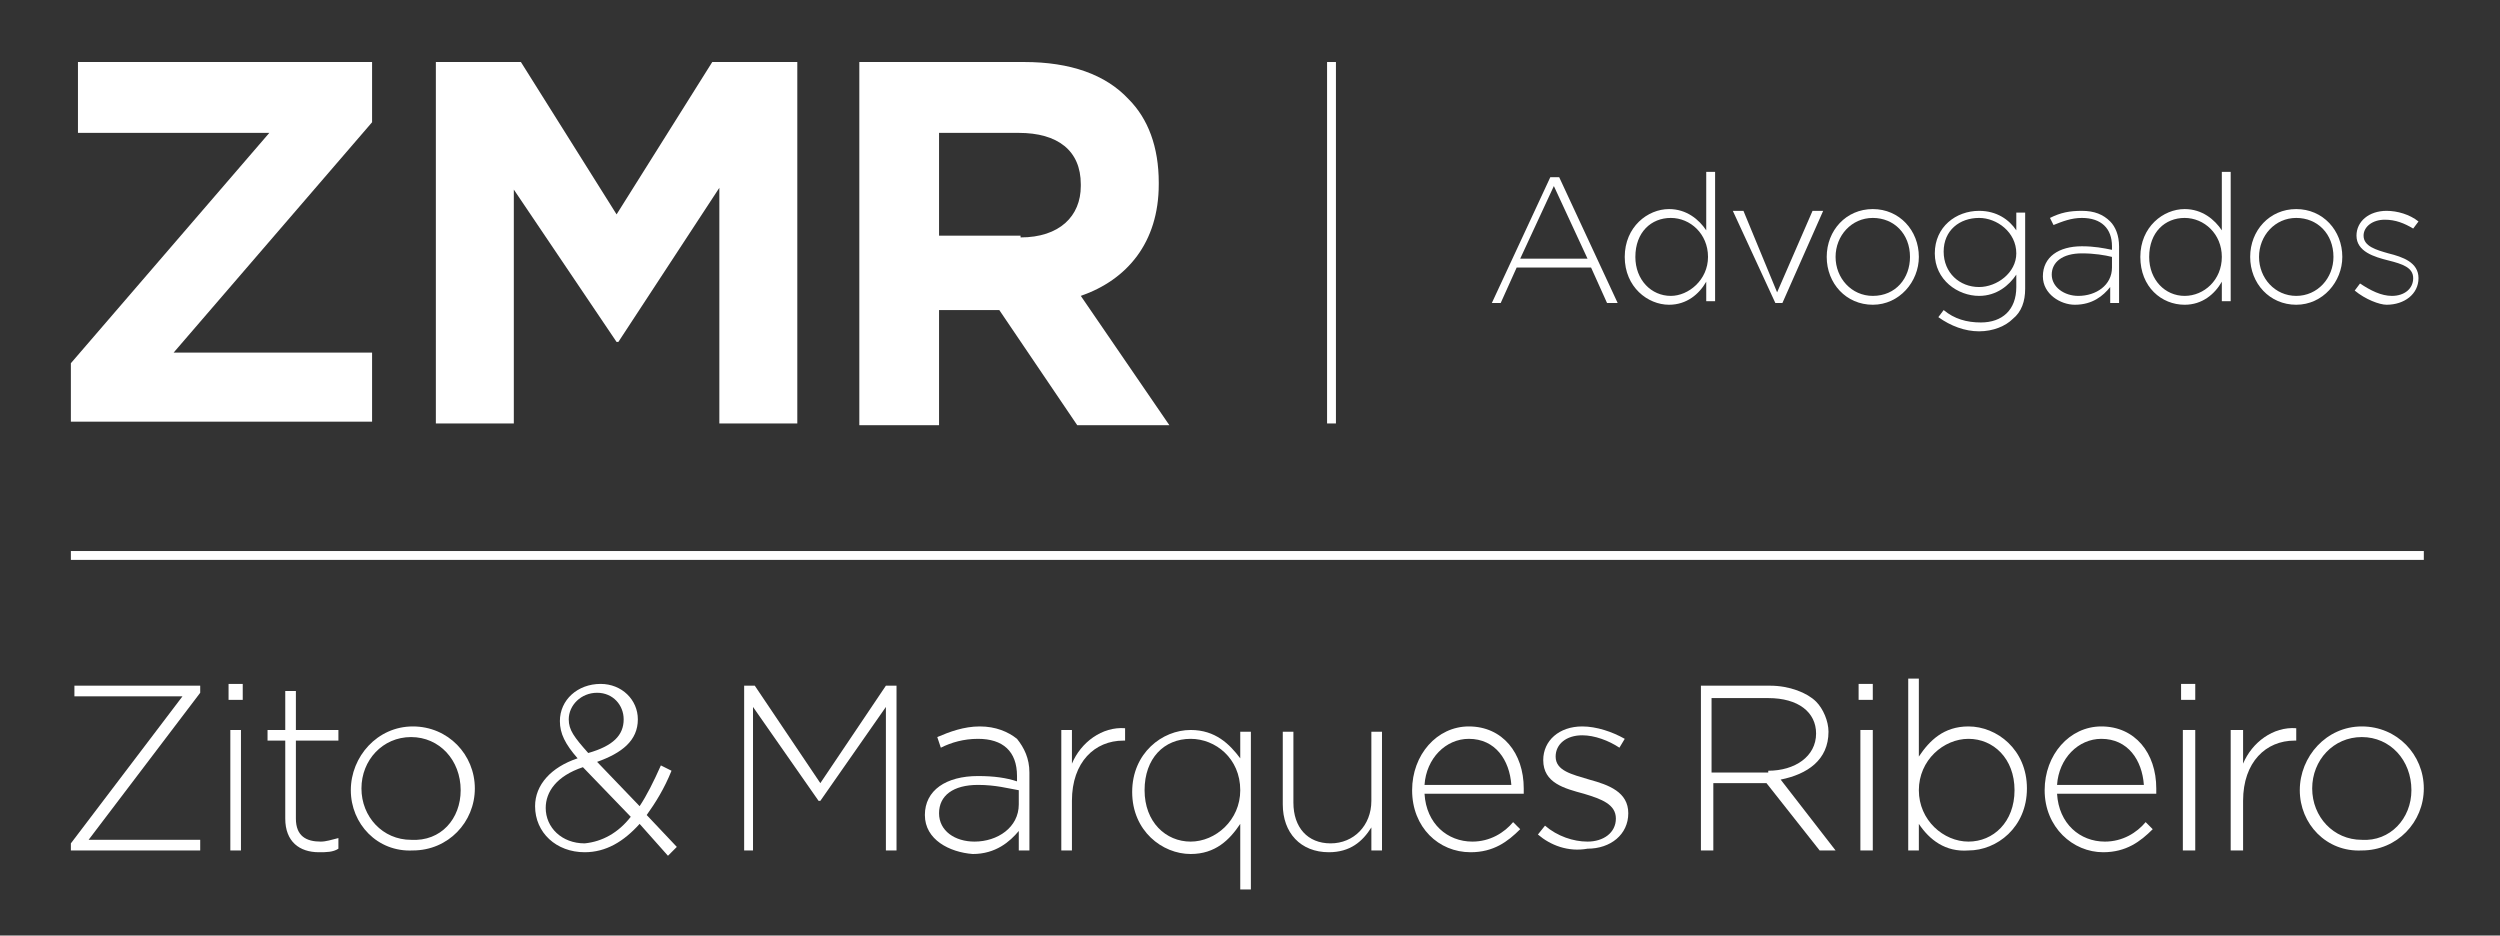
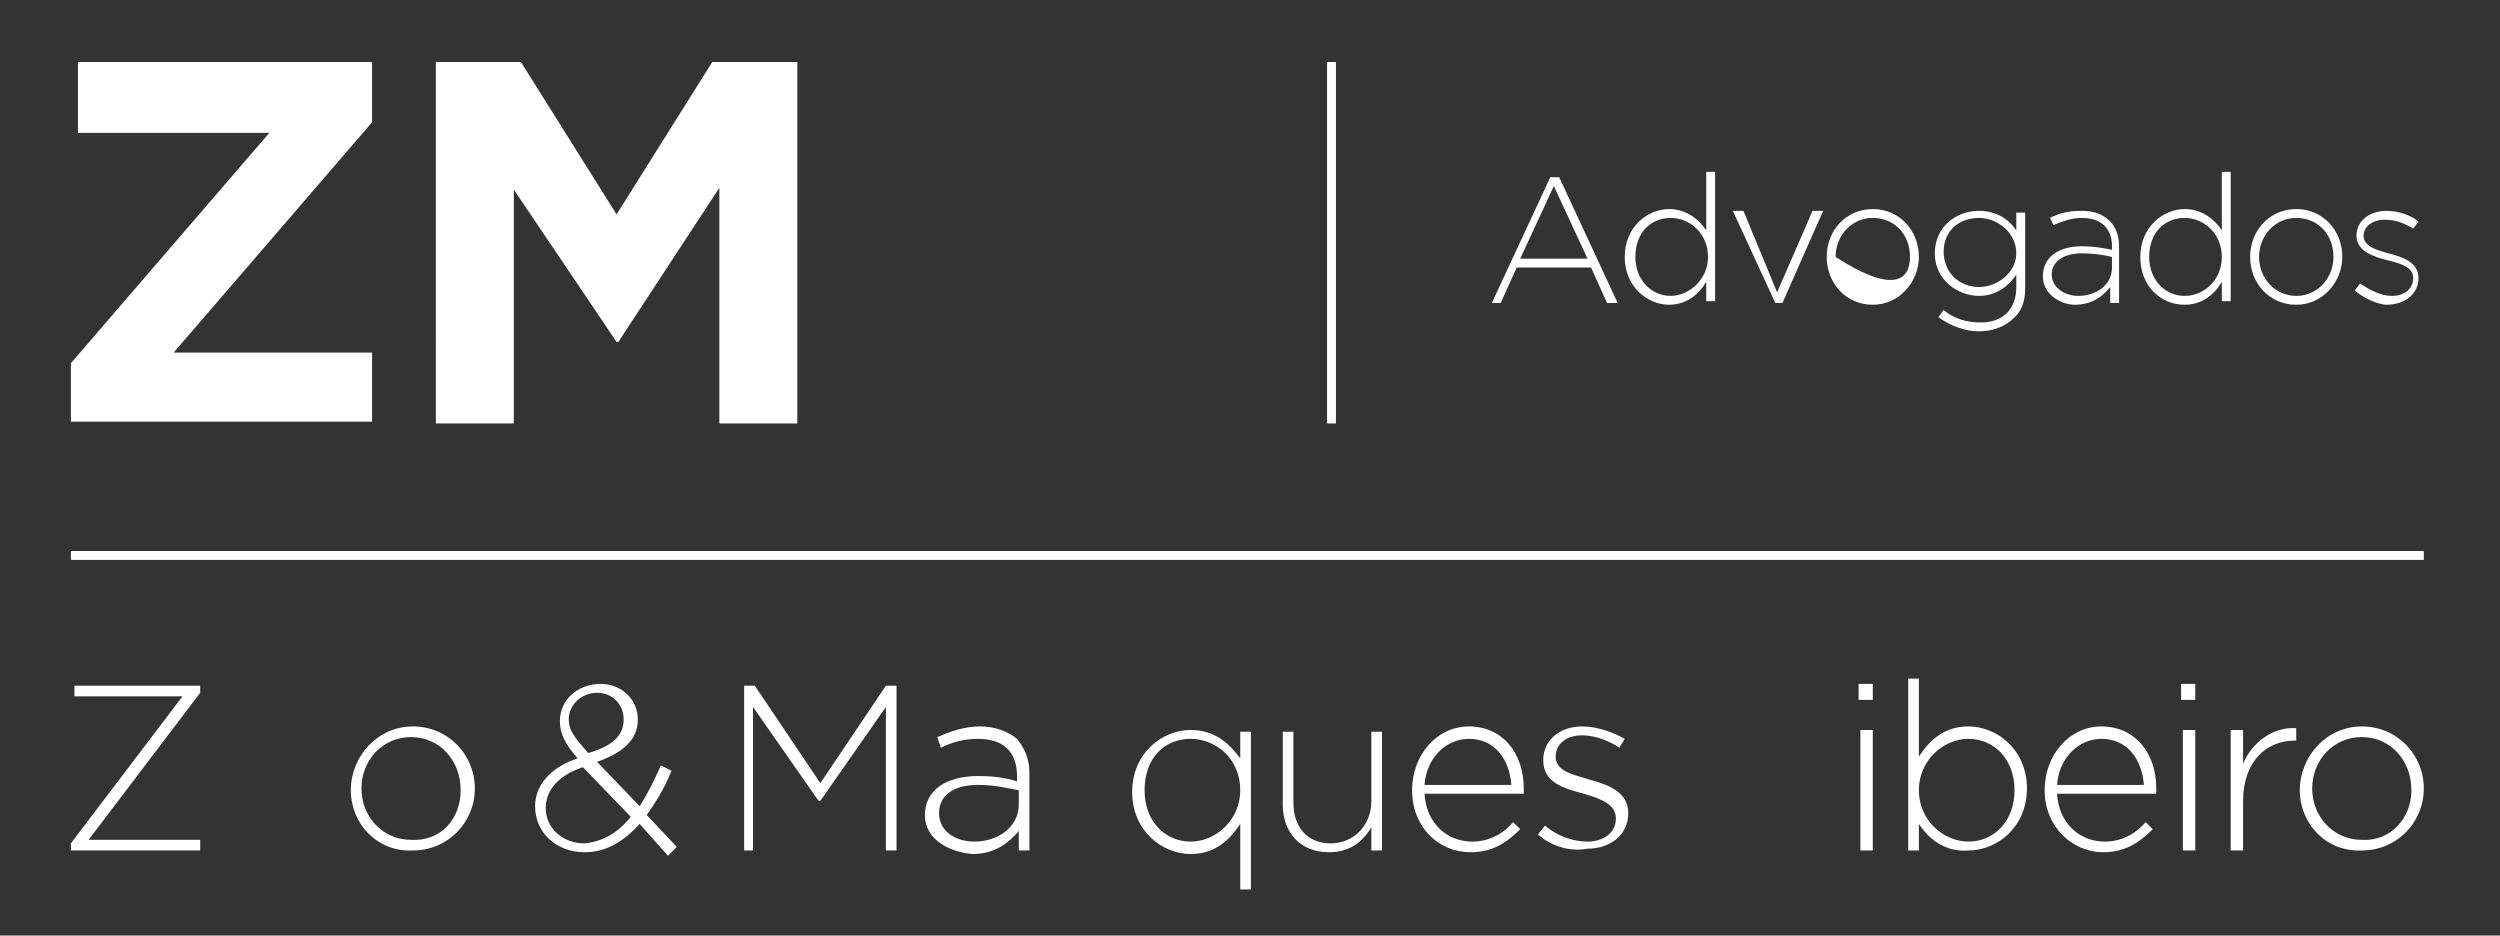
<svg xmlns="http://www.w3.org/2000/svg" version="1.1" id="Camada_1" x="0px" y="0px" width="141.1px" height="52.8px" viewBox="0 0 141.1 52.8" style="enable-background:new 0 0 141.1 52.8;" xml:space="preserve">
  <rect x="0" y="0" width="141.1" height="52.8" fill="#333333" stroke="none" />
  <style type="text/css">
	.st0{fill:#FFFFFF;}
</style>
  <g>
    <g>
      <path class="st0" d="M4,47.6l6.3-8.3H4.2v-0.6h7.1v0.4L5,47.4h6.3V48H4V47.6z" />
-       <path class="st0" d="M12.9,38.6h0.8v0.9h-0.8V38.6z M13,41.2h0.6V48H13V41.2z" />
-       <path class="st0" d="M16.1,46.2v-4.4h-1v-0.6h1v-2.2h0.6v2.2h2.4v0.6h-2.4v4.4c0,1,0.6,1.3,1.4,1.3c0.3,0,0.6-0.1,1-0.2v0.6    c-0.3,0.2-0.7,0.2-1.1,0.2C16.9,48.1,16.1,47.5,16.1,46.2z" />
      <path class="st0" d="M19.8,44.6L19.8,44.6c0-1.9,1.5-3.6,3.5-3.6c2,0,3.5,1.6,3.5,3.5v0c0,1.9-1.5,3.5-3.5,3.5    C21.3,48.1,19.8,46.5,19.8,44.6z M26,44.6L26,44.6c0-1.7-1.2-3-2.8-3c-1.6,0-2.8,1.3-2.8,2.9v0c0,1.6,1.2,2.9,2.8,2.9    C24.9,47.5,26,46.2,26,44.6z" />
      <path class="st0" d="M36.1,46.5c-0.9,1-1.9,1.6-3.1,1.6c-1.6,0-2.8-1.1-2.8-2.6v0c0-1.2,0.9-2.2,2.4-2.7c-0.7-0.8-1-1.4-1-2.1v0    c0-1.2,1-2.1,2.3-2.1c1.2,0,2.1,0.9,2.1,2v0c0,1.2-0.9,1.9-2.3,2.4l2.4,2.5c0.4-0.6,0.8-1.4,1.2-2.3l0.6,0.3    c-0.4,1-0.9,1.8-1.4,2.5l1.7,1.8l-0.5,0.5L36.1,46.5z M35.6,46.1l-2.7-2.8c-1.5,0.5-2.1,1.4-2.1,2.3v0c0,1.1,0.9,2,2.2,2    C34,47.5,34.9,47,35.6,46.1z M35.2,40.6L35.2,40.6c0-0.8-0.6-1.5-1.5-1.5c-0.9,0-1.6,0.7-1.6,1.5v0c0,0.6,0.3,1,1.1,1.9    C34.6,42.1,35.2,41.5,35.2,40.6z" />
      <path class="st0" d="M42,38.7h0.6l3.7,5.5l3.7-5.5h0.6V48H50v-8.1l-3.7,5.3h-0.1l-3.7-5.3V48H42V38.7z" />
      <path class="st0" d="M52.2,46L52.2,46c0-1.4,1.2-2.2,3-2.2c0.9,0,1.6,0.1,2.2,0.3v-0.3c0-1.4-0.8-2.1-2.2-2.1    c-0.8,0-1.5,0.2-2.1,0.5l-0.2-0.6c0.7-0.3,1.5-0.6,2.4-0.6c0.9,0,1.6,0.3,2.1,0.7c0.4,0.5,0.7,1.1,0.7,1.9V48h-0.6v-1.1    c-0.5,0.6-1.3,1.3-2.6,1.3C53.6,48.1,52.2,47.4,52.2,46z M57.5,45.4v-0.8c-0.6-0.1-1.3-0.3-2.3-0.3c-1.4,0-2.2,0.6-2.2,1.6v0    c0,1,0.9,1.6,2,1.6C56.3,47.5,57.5,46.7,57.5,45.4z" />
-       <path class="st0" d="M59.9,41.2h0.6v1.9c0.5-1.2,1.7-2.1,3-2v0.7h-0.1c-1.6,0-2.9,1.2-2.9,3.4V48h-0.6V41.2z" />
      <path class="st0" d="M70,46.5c-0.6,0.9-1.4,1.7-2.8,1.7c-1.6,0-3.3-1.3-3.3-3.5v0c0-2.2,1.7-3.5,3.3-3.5c1.4,0,2.2,0.8,2.8,1.6    v-1.5h0.6v8.9H70V46.5z M70,44.6L70,44.6c0-1.8-1.4-2.9-2.8-2.9c-1.5,0-2.6,1.1-2.6,2.9v0c0,1.8,1.2,2.9,2.6,2.9    C68.6,47.5,70,46.3,70,44.6z" />
      <path class="st0" d="M72.4,45.4v-4.1h0.6v4c0,1.4,0.8,2.3,2.1,2.3c1.3,0,2.3-1,2.3-2.4v-3.9h0.6V48h-0.6v-1.3    c-0.5,0.8-1.2,1.4-2.4,1.4C73.4,48.1,72.4,47,72.4,45.4z" />
      <path class="st0" d="M79.7,44.6L79.7,44.6c0-2,1.4-3.6,3.2-3.6c1.9,0,3.1,1.5,3.1,3.5c0,0.1,0,0.2,0,0.3h-5.6    c0.1,1.7,1.3,2.7,2.7,2.7c1,0,1.8-0.5,2.3-1.1l0.4,0.4c-0.7,0.7-1.5,1.3-2.8,1.3C81.2,48.1,79.7,46.7,79.7,44.6z M85.3,44.3    c-0.1-1.4-0.9-2.6-2.4-2.6c-1.3,0-2.4,1.1-2.5,2.6H85.3z" />
      <path class="st0" d="M86.8,47.1l0.4-0.5c0.7,0.6,1.6,0.9,2.4,0.9c0.9,0,1.6-0.5,1.6-1.3v0c0-0.8-0.8-1.1-1.8-1.4    c-1.1-0.3-2.3-0.6-2.3-1.9v0c0-1.1,0.9-1.9,2.2-1.9c0.8,0,1.7,0.3,2.4,0.7l-0.3,0.5c-0.6-0.4-1.4-0.7-2.1-0.7    c-0.9,0-1.5,0.5-1.5,1.2v0c0,0.8,0.9,1,1.9,1.3c1.1,0.3,2.2,0.7,2.2,1.9v0c0,1.2-1,2-2.3,2C88.5,48.1,87.5,47.7,86.8,47.1z" />
-       <path class="st0" d="M96,38.7h3.9c1.1,0,2.1,0.4,2.6,0.9c0.4,0.4,0.7,1.1,0.7,1.7v0c0,1.6-1.2,2.4-2.7,2.7l3.1,4h-0.9l-3-3.8h-3    V48H96V38.7z M99.8,43.5c1.5,0,2.7-0.8,2.7-2.1v0c0-1.2-1-2-2.7-2h-3.2v4.2H99.8z" />
      <path class="st0" d="M104.9,38.6h0.8v0.9h-0.8V38.6z M105,41.2h0.7V48H105V41.2z" />
      <path class="st0" d="M108.3,46.5V48h-0.6v-9.7h0.6v4.4c0.6-0.9,1.4-1.7,2.8-1.7c1.6,0,3.3,1.3,3.3,3.5v0c0,2.2-1.7,3.5-3.3,3.5    C109.8,48.1,108.9,47.4,108.3,46.5z M113.7,44.6L113.7,44.6c0-1.8-1.2-2.9-2.6-2.9c-1.4,0-2.8,1.2-2.8,2.9v0    c0,1.7,1.4,2.9,2.8,2.9C112.5,47.5,113.7,46.4,113.7,44.6z" />
      <path class="st0" d="M115.4,44.6L115.4,44.6c0-2,1.4-3.6,3.2-3.6c1.9,0,3.1,1.5,3.1,3.5c0,0.1,0,0.2,0,0.3h-5.6    c0.1,1.7,1.3,2.7,2.7,2.7c1,0,1.8-0.5,2.3-1.1l0.4,0.4c-0.7,0.7-1.5,1.3-2.8,1.3C117,48.1,115.4,46.7,115.4,44.6z M121,44.3    c-0.1-1.4-0.9-2.6-2.4-2.6c-1.3,0-2.4,1.1-2.5,2.6H121z" />
      <path class="st0" d="M123.1,38.6h0.8v0.9h-0.8V38.6z M123.2,41.2h0.7V48h-0.7V41.2z" />
      <path class="st0" d="M125.9,41.2h0.7v1.9c0.5-1.2,1.7-2.1,3-2v0.7h-0.1c-1.6,0-2.9,1.2-2.9,3.4V48h-0.7V41.2z" />
      <path class="st0" d="M129.8,44.6L129.8,44.6c0-1.9,1.5-3.6,3.5-3.6c2,0,3.5,1.6,3.5,3.5v0c0,1.9-1.5,3.5-3.5,3.5    C131.3,48.1,129.8,46.5,129.8,44.6z M136.1,44.6L136.1,44.6c0-1.7-1.2-3-2.8-3c-1.6,0-2.8,1.3-2.8,2.9v0c0,1.6,1.2,2.9,2.8,2.9    C134.9,47.5,136.1,46.2,136.1,44.6z" />
    </g>
    <g>
      <path class="st0" d="M4,20.5l11.2-13H4.4V3.5H21v3.4l-11.2,13H21v3.9H4V20.5z" />
      <path class="st0" d="M24.6,3.5h4.8l5.4,8.6l5.4-8.6h4.8v20.4h-4.4V10.6l-5.7,8.7h-0.1L29,10.7v13.2h-4.4V3.5z" />
-       <path class="st0" d="M48.5,3.5h9.3c2.6,0,4.6,0.7,5.9,2.1c1.1,1.1,1.7,2.7,1.7,4.7v0.1c0,3.3-1.8,5.4-4.4,6.3l5,7.3h-5.2l-4.4-6.5    H53v6.5h-4.5V3.5z M57.6,13.4c2.2,0,3.4-1.2,3.4-2.9v-0.1c0-1.9-1.3-2.9-3.5-2.9H53v5.8H57.6z" />
      <g>
        <path class="st0" d="M87.5,10H88l3.3,7.1h-0.6l-0.9-2h-4.2l-0.9,2h-0.5L87.5,10z M89.6,14.6l-1.9-4.1l-1.9,4.1H89.6z" />
        <path class="st0" d="M91.7,14.5L91.7,14.5c0-1.7,1.3-2.7,2.5-2.7c1,0,1.7,0.6,2.1,1.2V9.7h0.5v7.3h-0.5v-1.1     c-0.4,0.7-1.1,1.3-2.1,1.3C93,17.2,91.7,16.2,91.7,14.5z M96.4,14.5L96.4,14.5c0-1.3-1-2.2-2.1-2.2c-1.1,0-2,0.8-2,2.2v0     c0,1.3,0.9,2.2,2,2.2C95.3,16.7,96.4,15.8,96.4,14.5z" />
        <path class="st0" d="M97.8,11.9h0.6l1.9,4.6l2-4.6h0.6l-2.3,5.2h-0.4L97.8,11.9z" />
-         <path class="st0" d="M103.1,14.5L103.1,14.5c0-1.5,1.1-2.7,2.6-2.7c1.5,0,2.6,1.2,2.6,2.7v0c0,1.4-1.1,2.7-2.6,2.7     C104.2,17.2,103.1,16,103.1,14.5z M107.8,14.5L107.8,14.5c0-1.3-0.9-2.2-2.1-2.2c-1.2,0-2.1,1-2.1,2.2v0c0,1.2,0.9,2.2,2.1,2.2     C107,16.7,107.8,15.7,107.8,14.5z" />
+         <path class="st0" d="M103.1,14.5L103.1,14.5c0-1.5,1.1-2.7,2.6-2.7c1.5,0,2.6,1.2,2.6,2.7v0c0,1.4-1.1,2.7-2.6,2.7     C104.2,17.2,103.1,16,103.1,14.5z M107.8,14.5L107.8,14.5c0-1.3-0.9-2.2-2.1-2.2c-1.2,0-2.1,1-2.1,2.2v0C107,16.7,107.8,15.7,107.8,14.5z" />
        <path class="st0" d="M109.4,17.9l0.3-0.4c0.6,0.5,1.3,0.7,2.1,0.7c1.2,0,2-0.7,2-2v-0.7c-0.4,0.6-1.1,1.2-2.1,1.2     c-1.2,0-2.5-0.9-2.5-2.4v0c0-1.5,1.2-2.4,2.5-2.4c1,0,1.7,0.5,2.1,1.1v-1h0.5v4.3c0,0.7-0.2,1.3-0.7,1.7     c-0.4,0.4-1.1,0.7-1.9,0.7C110.9,18.7,110.1,18.4,109.4,17.9z M113.8,14.3L113.8,14.3c0-1.2-1.1-2-2.1-2c-1.1,0-2,0.7-2,1.9v0     c0,1.2,0.9,2,2,2C112.7,16.2,113.8,15.4,113.8,14.3z" />
        <path class="st0" d="M115.3,15.6L115.3,15.6c0-1.1,0.9-1.7,2.2-1.7c0.7,0,1.2,0.1,1.7,0.2v-0.2c0-1-0.6-1.6-1.7-1.6     c-0.6,0-1.1,0.2-1.6,0.4l-0.2-0.4c0.6-0.3,1.1-0.4,1.8-0.4c0.7,0,1.2,0.2,1.6,0.6c0.3,0.3,0.5,0.8,0.5,1.4v3.2h-0.5v-0.9     c-0.4,0.5-1,1-2,1C116.3,17.2,115.3,16.6,115.3,15.6z M119.2,15.1v-0.6c-0.4-0.1-1-0.2-1.7-0.2c-1.1,0-1.7,0.5-1.7,1.2v0     c0,0.7,0.7,1.2,1.5,1.2C118.3,16.7,119.2,16.1,119.2,15.1z" />
        <path class="st0" d="M120.8,14.5L120.8,14.5c0-1.7,1.3-2.7,2.5-2.7c1,0,1.7,0.6,2.1,1.2V9.7h0.5v7.3h-0.5v-1.1     c-0.4,0.7-1.1,1.3-2.1,1.3C122,17.2,120.8,16.2,120.8,14.5z M125.4,14.5L125.4,14.5c0-1.3-1-2.2-2.1-2.2c-1.1,0-2,0.8-2,2.2v0     c0,1.3,0.9,2.2,2,2.2C124.4,16.7,125.4,15.8,125.4,14.5z" />
        <path class="st0" d="M127,14.5L127,14.5c0-1.5,1.1-2.7,2.6-2.7c1.5,0,2.6,1.2,2.6,2.7v0c0,1.4-1.1,2.7-2.6,2.7     C128.1,17.2,127,16,127,14.5z M131.7,14.5L131.7,14.5c0-1.3-0.9-2.2-2.1-2.2c-1.2,0-2.1,1-2.1,2.2v0c0,1.2,0.9,2.2,2.1,2.2     C130.8,16.7,131.7,15.7,131.7,14.5z" />
        <path class="st0" d="M132.9,16.4l0.3-0.4c0.6,0.4,1.2,0.7,1.8,0.7c0.7,0,1.2-0.4,1.2-1v0c0-0.6-0.6-0.8-1.4-1     c-0.8-0.2-1.8-0.5-1.8-1.4v0c0-0.8,0.7-1.4,1.7-1.4c0.6,0,1.3,0.2,1.8,0.6l-0.3,0.4c-0.5-0.3-1-0.5-1.6-0.5     c-0.7,0-1.2,0.4-1.2,0.9v0c0,0.6,0.7,0.8,1.4,1c0.8,0.2,1.7,0.5,1.7,1.4v0c0,0.9-0.8,1.5-1.8,1.5     C134.3,17.2,133.5,16.9,132.9,16.4z" />
      </g>
      <rect x="74.9" y="3.5" class="st0" width="0.5" height="20.4" />
    </g>
    <rect x="4" y="31.1" class="st0" width="132.8" height="0.5" />
  </g>
</svg>